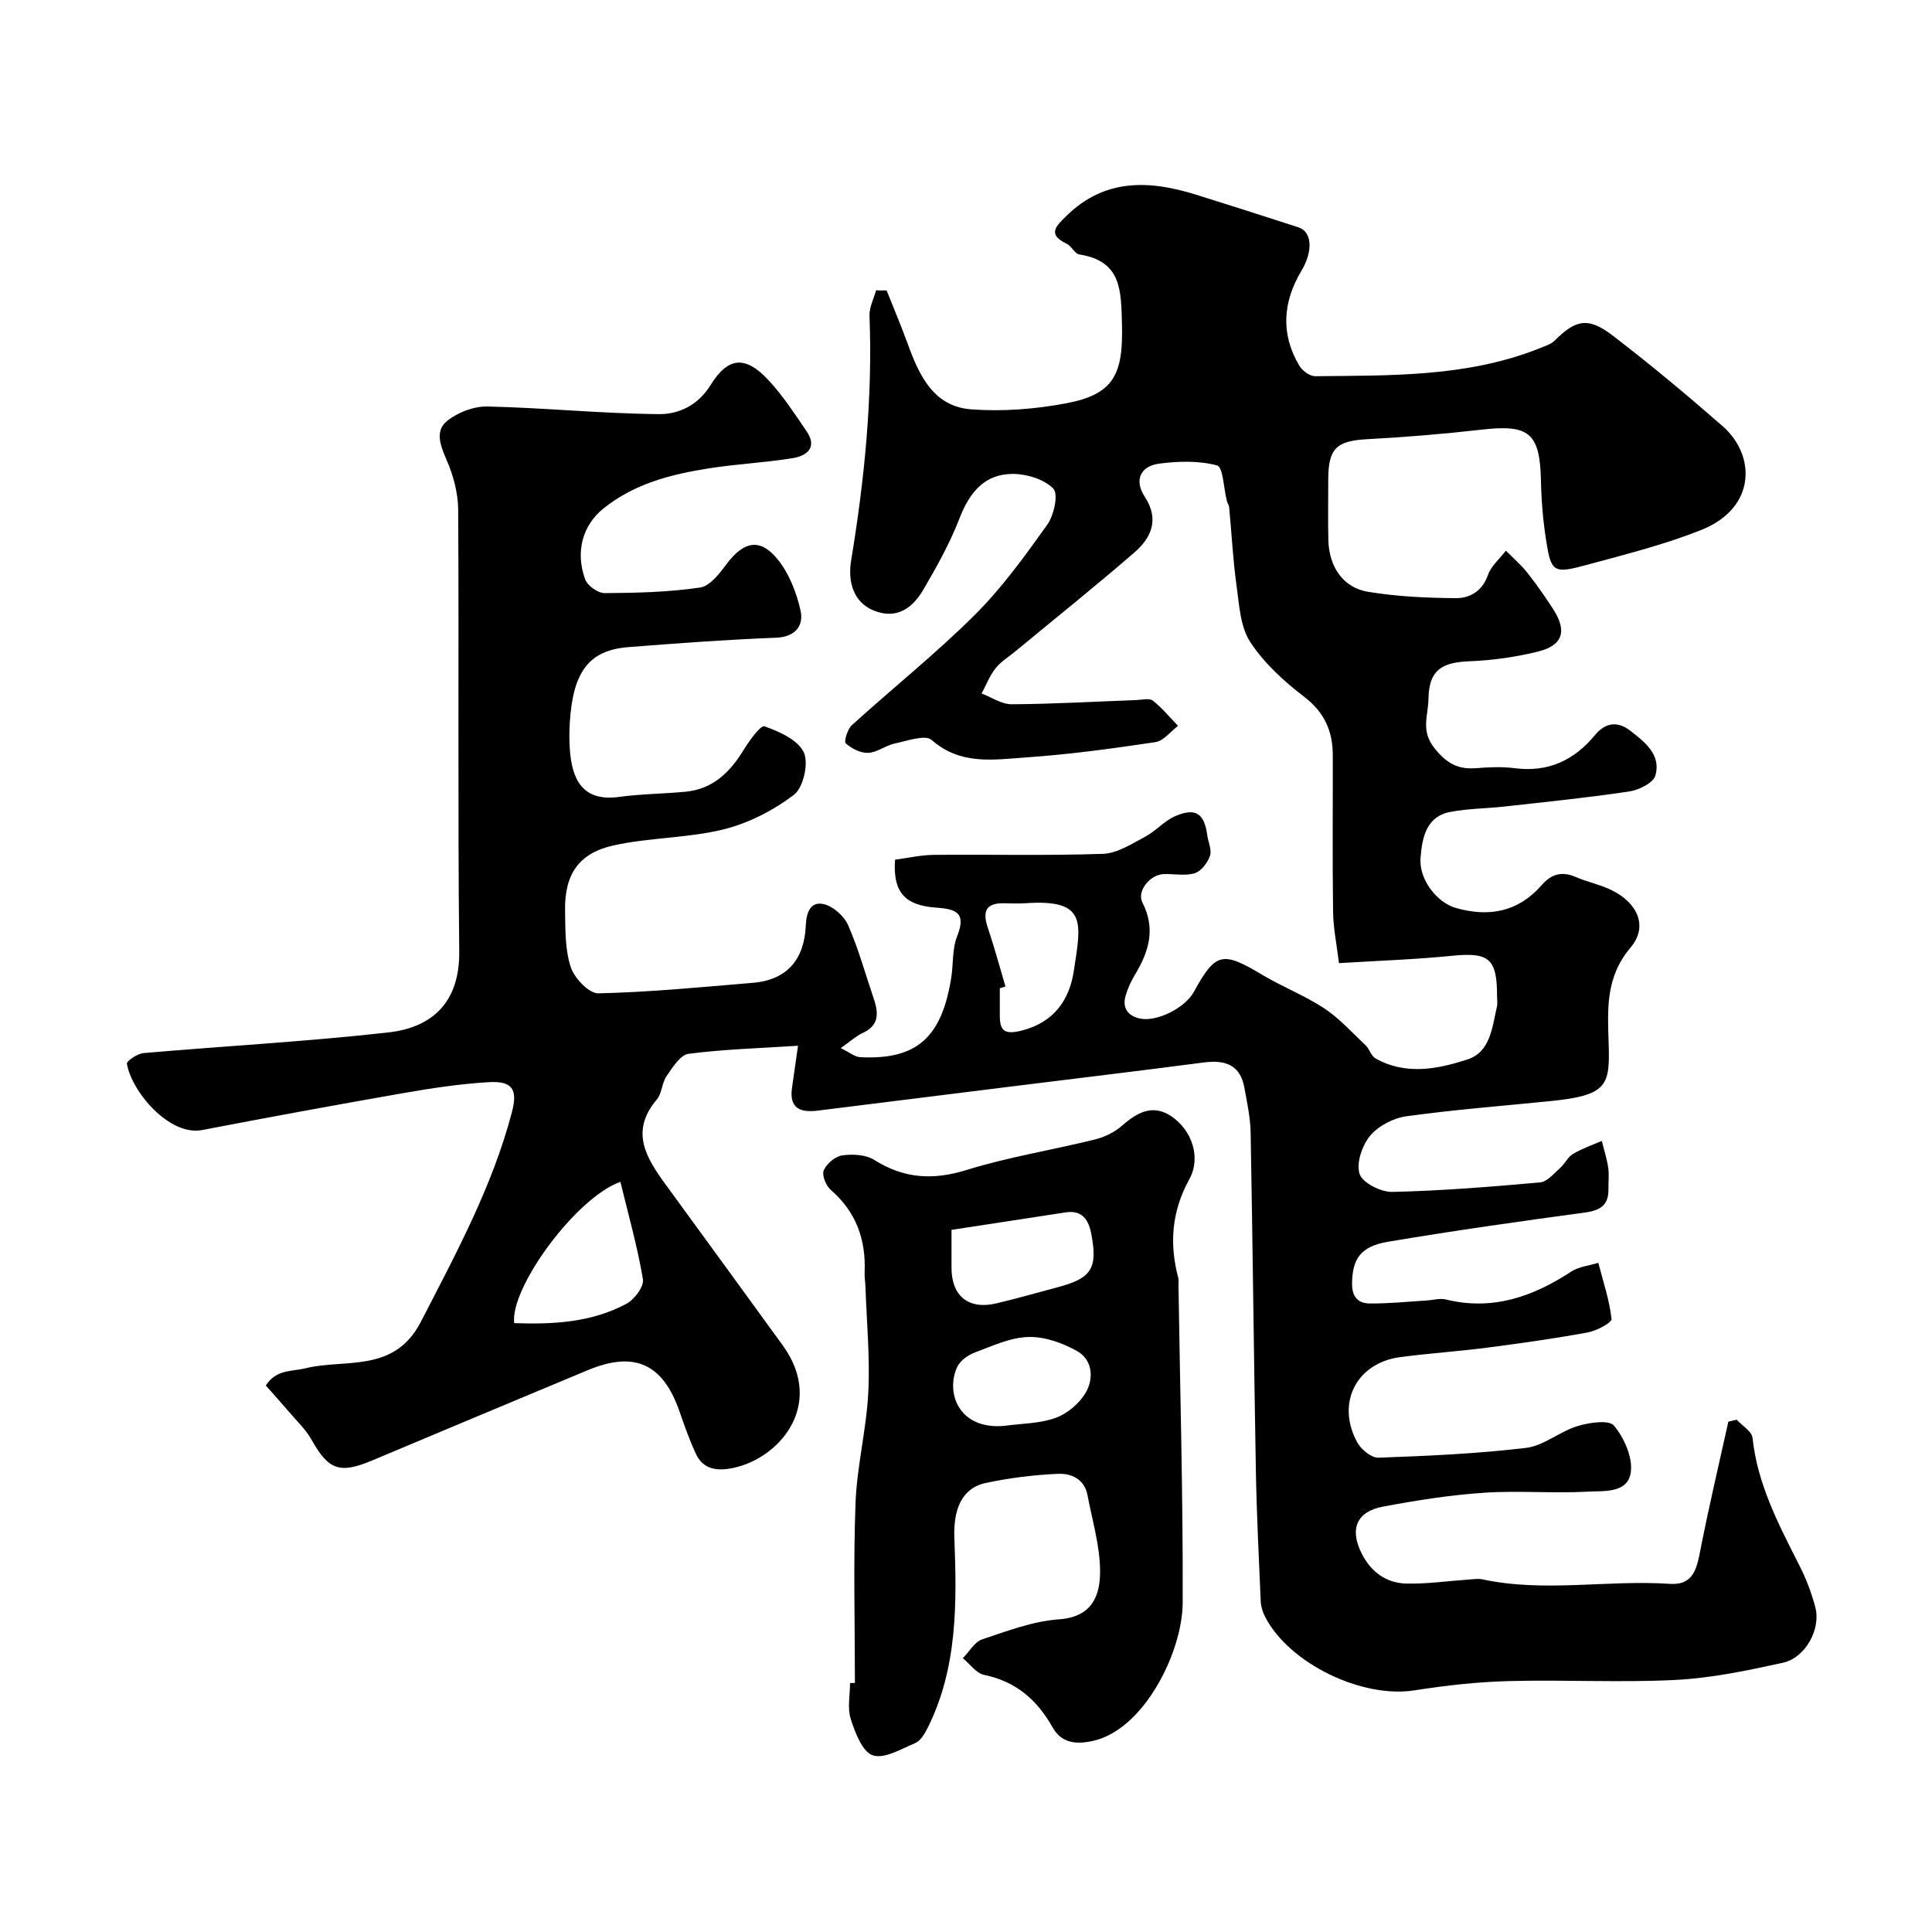
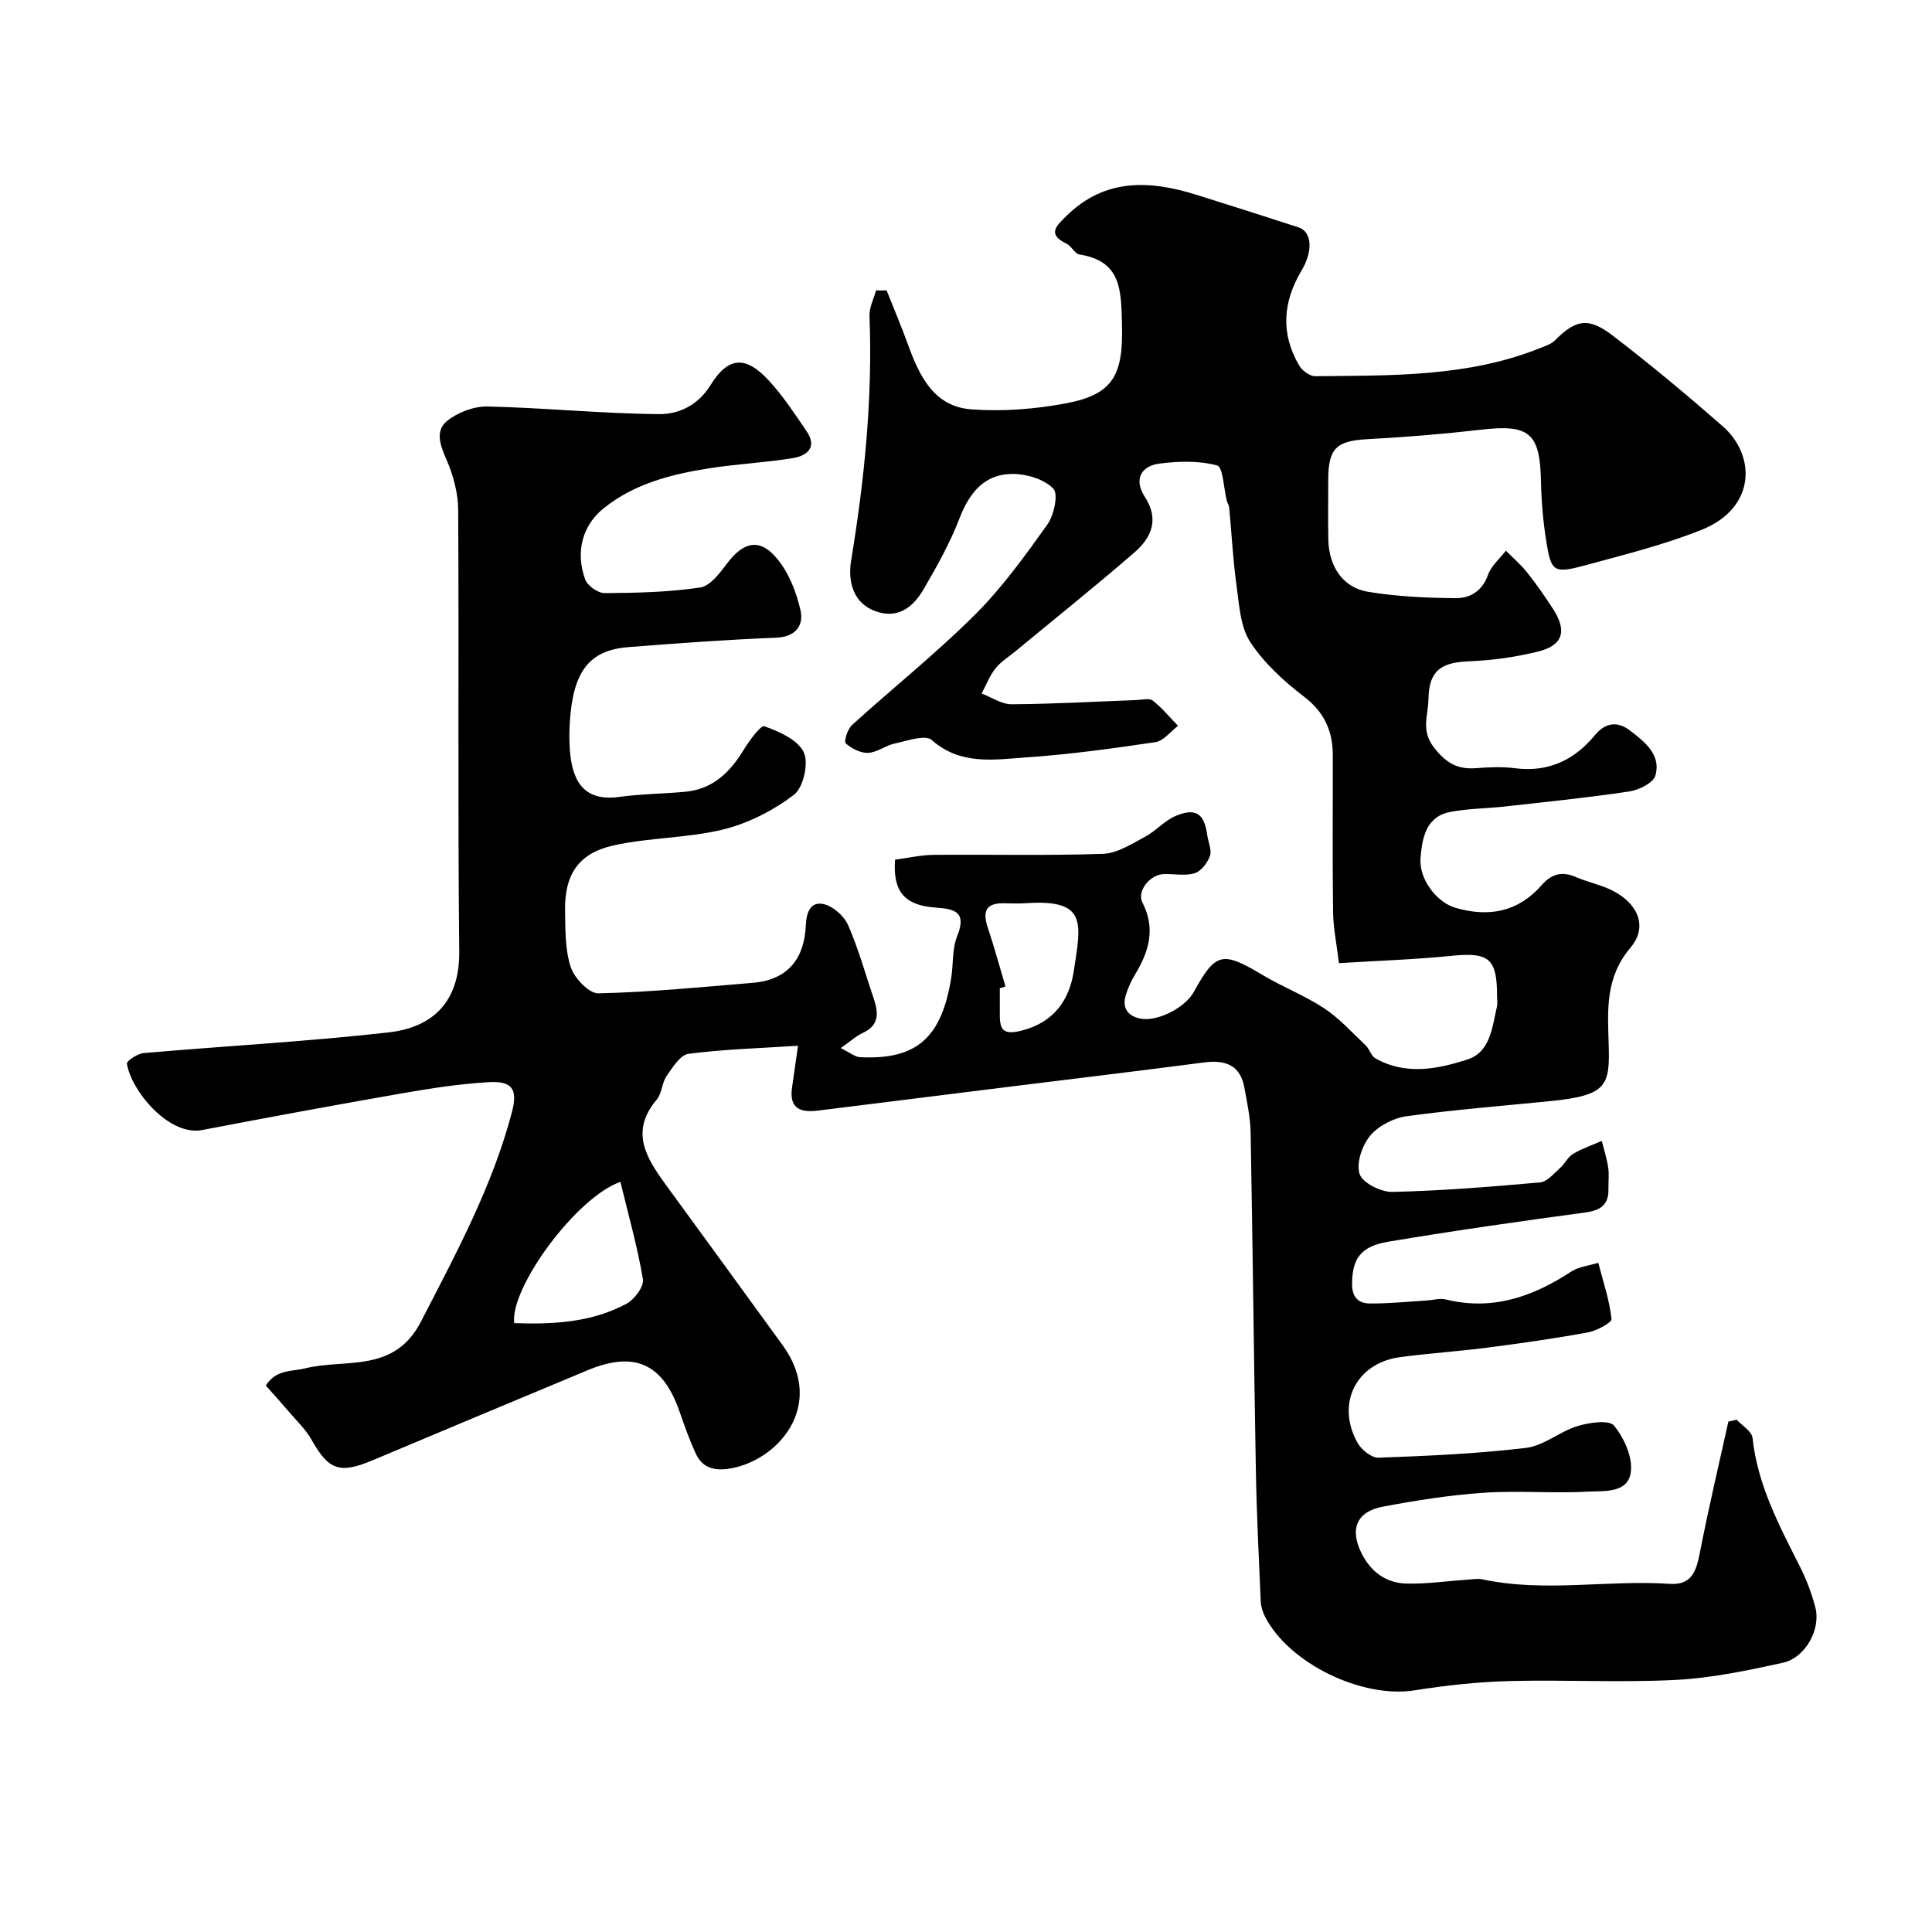
<svg xmlns="http://www.w3.org/2000/svg" enable-background="new 0 0 400 400" viewBox="0 0 400 400">
  <path d="m183.56 60.12c1.47 3.7 3.03 7.37 4.39 11.11 2.36 6.52 5.35 12.94 13.12 13.52 6.5.49 13.25-.04 19.67-1.25 9.89-1.86 11.83-6.01 11.55-16.4-.19-6.99-.07-13.05-8.83-14.42-.96-.15-1.61-1.74-2.61-2.21-4.16-1.97-2.12-3.74-.05-5.77 7.94-7.81 17.19-7.41 26.87-4.38 7.07 2.22 14.13 4.45 21.17 6.75 2.85.93 3.01 4.98.62 8.97-3.86 6.45-4.37 13.09-.44 19.69.62 1.04 2.18 2.17 3.29 2.16 15.76-.17 31.62.2 46.65-5.86 1.03-.42 2.2-.79 2.95-1.54 4.33-4.32 6.89-4.91 11.96-1.03 7.81 5.98 15.38 12.3 22.79 18.78 6.9 6.04 6.96 16.92-4.38 21.46-7.65 3.06-15.75 5.08-23.73 7.25-6.93 1.88-7.4 1.54-8.44-5.06-.64-4.05-.98-8.18-1.07-12.29-.21-9.97-2.39-11.79-12.36-10.64-7.84.9-15.72 1.55-23.6 1.97-6.35.34-8.08 1.88-8.08 8.36 0 4.17-.07 8.33.02 12.5.12 5.5 3.03 9.88 8.19 10.73 5.98.99 12.13 1.28 18.2 1.32 2.91.02 5.47-1.43 6.65-4.78.66-1.89 2.44-3.38 3.72-5.05 1.47 1.49 3.09 2.87 4.39 4.51 1.93 2.43 3.72 4.99 5.4 7.6 2.92 4.53 2.02 7.51-3.14 8.78-4.57 1.13-9.33 1.81-14.03 2-5.32.21-8.56 1.36-8.65 7.76-.05 3.6-1.68 6.6 1.28 10.29 2.55 3.18 4.88 4.38 8.62 4.09 2.65-.21 5.37-.33 7.99.01 6.89.89 12.29-1.66 16.55-6.82 2.28-2.76 4.8-2.9 7.33-.95 3.01 2.32 6.44 4.98 5.21 9.29-.43 1.52-3.4 2.99-5.38 3.29-8.57 1.29-17.21 2.16-25.83 3.12-3.75.42-7.57.41-11.26 1.12-5.05.97-5.8 5.41-6.15 9.44-.4 4.55 3.43 9.34 7.3 10.44 6.92 1.97 12.95.81 17.79-4.74 2.02-2.31 4.19-2.9 7.04-1.67 2.37 1.03 4.97 1.55 7.29 2.66 5.46 2.61 7.8 7.53 4.06 11.95-5.29 6.25-4.74 13.02-4.53 19.98.26 8.6-.27 10.62-12.04 11.81-9.95 1-19.93 1.77-29.82 3.14-2.71.37-5.83 1.99-7.54 4.05-1.66 2-2.91 5.7-2.16 7.92.63 1.85 4.43 3.75 6.79 3.69 10.21-.23 20.41-1.06 30.58-1.97 1.47-.13 2.85-1.85 4.14-2.99.98-.86 1.58-2.26 2.66-2.9 1.86-1.11 3.96-1.82 5.96-2.7.46 1.83 1.05 3.65 1.33 5.51.22 1.47.02 2.99.05 4.49.05 3.34-1.71 4.41-4.91 4.84-13.6 1.83-27.19 3.77-40.72 6.04-5.77.97-7.39 3.63-7.45 8.63-.04 2.81 1.28 4.13 3.64 4.15 3.95.04 7.9-.38 11.84-.62 1.32-.08 2.71-.51 3.93-.21 9.63 2.37 17.98-.54 25.93-5.75 1.6-1.05 3.75-1.25 5.64-1.84 1 3.87 2.31 7.7 2.74 11.63.09.77-3.1 2.45-4.94 2.79-6.91 1.27-13.87 2.25-20.83 3.15-6.01.78-12.06 1.16-18.06 1.97-9.05 1.23-13.25 9.61-8.79 17.68.8 1.46 2.92 3.18 4.37 3.13 10.2-.37 20.42-.82 30.55-2.03 3.67-.44 6.97-3.39 10.64-4.51 2.42-.74 6.54-1.35 7.57-.1 2.1 2.54 3.9 6.55 3.48 9.64-.6 4.44-5.63 3.85-8.97 4.03-7.14.4-14.35-.26-21.48.23-6.99.47-13.96 1.58-20.85 2.87-5.48 1.02-6.94 4.63-4.46 9.63 1.91 3.84 5.07 6.19 9.27 6.3 4.25.11 8.52-.53 12.79-.82 1-.07 2.04-.25 2.99-.05 12.88 2.76 25.88.06 38.8.93 4.93.33 5.58-3.25 6.33-7.07 1.74-8.88 3.83-17.69 5.78-26.52.58-.13 1.16-.26 1.73-.39 1.13 1.24 3.12 2.4 3.27 3.74 1.03 9.69 5.45 18.03 9.73 26.49 1.39 2.73 2.51 5.67 3.28 8.64 1.17 4.51-2.07 10.43-6.74 11.45-7.31 1.6-14.74 3.17-22.19 3.55-11.47.59-23-.07-34.49.24-6.55.17-13.12.9-19.59 1.92-10.78 1.7-25.84-5.47-30.89-15.18-.51-.98-.88-2.14-.93-3.24-.4-9.1-.85-18.2-1.01-27.3-.42-23.26-.65-46.53-1.08-69.8-.06-3.09-.74-6.18-1.29-9.24-.85-4.77-4.01-5.81-8.38-5.24-13.31 1.74-26.64 3.33-39.97 4.99-13.32 1.66-26.64 3.31-39.96 4.98-3.62.45-5.98-.45-5.35-4.75.37-2.55.73-5.1 1.24-8.68-7.96.52-15.36.72-22.66 1.67-1.71.22-3.31 2.81-4.54 4.59-.99 1.42-.96 3.61-2.05 4.89-5.63 6.63-2.13 12.12 1.87 17.62 8.08 11.1 16.19 22.17 24.23 33.28 9.09 12.56-1.21 24.1-11.28 25.54-3.18.45-5.46-.36-6.76-3.19-1.28-2.8-2.32-5.72-3.33-8.64-3.45-9.95-9.32-12.63-19.03-8.58-14.86 6.2-29.72 12.41-44.56 18.66-6.8 2.86-9.08 2.02-12.62-4.29-1.18-2.11-3.04-3.85-4.63-5.72s-3.23-3.68-4.83-5.49c2.24-3.39 5.23-2.83 8.3-3.58 8.18-2.01 18.29 1.12 23.83-9.65 7.25-14.09 14.78-27.95 18.83-43.37 1.24-4.72.09-6.48-4.79-6.2-6.03.35-12.04 1.28-18 2.32-13.8 2.41-27.58 4.95-41.34 7.59-6.83 1.31-14.62-7.98-15.59-13.72-.09-.56 2.19-2.1 3.45-2.21 16.9-1.47 33.86-2.38 50.71-4.28 9.39-1.06 14.75-6.54 14.65-16.73-.32-30.49-.04-60.99-.22-91.49-.02-3.46-1.01-7.12-2.4-10.31-1.29-2.97-2.47-6 .12-8.08 2.2-1.77 5.54-3.04 8.33-2.98 11.87.27 23.73 1.48 35.59 1.58 4.01.03 8.03-1.83 10.59-5.98 3.67-5.94 7.28-6.2 12.11-.95 2.94 3.19 5.36 6.89 7.81 10.5 2.28 3.36.01 5.07-2.86 5.54-5.8.95-11.72 1.21-17.53 2.14-7.74 1.24-15.23 3.12-21.64 8.25-4.32 3.45-5.93 8.94-3.82 14.73.48 1.31 2.65 2.84 4.04 2.83 6.6-.04 13.25-.2 19.76-1.16 2.07-.31 4.07-2.98 5.57-4.98 3.38-4.5 6.77-5.33 10.34-1.02 2.45 2.95 4.04 6.99 4.88 10.79.66 3.02-.98 5.44-5.06 5.6-10.21.4-20.41 1.15-30.59 1.95-8.14.64-11.48 5.05-12.13 15.61-.11 1.83-.12 3.67 0 5.5.43 6.22 2.59 10.96 10.24 9.9 4.56-.63 9.2-.63 13.79-1.08 5.56-.55 9.08-3.96 11.88-8.52 1.2-1.96 3.6-5.3 4.39-5.02 3.07 1.09 6.94 2.81 8.15 5.4 1.05 2.25-.1 7.31-2.05 8.79-4.26 3.24-9.43 5.89-14.62 7.17-7.4 1.81-15.28 1.65-22.74 3.31-7.28 1.62-10.14 6.07-10.02 13.52.07 3.92-.02 8.04 1.18 11.68.75 2.28 3.78 5.47 5.72 5.42 10.68-.24 21.34-1.29 32-2.18 7.19-.6 10.65-4.99 10.94-11.87.12-2.76 1-5.02 3.68-4.43 1.96.43 4.25 2.47 5.08 4.36 2.14 4.86 3.55 10.05 5.27 15.1 1.02 2.98 1.28 5.63-2.28 7.24-1.3.59-2.39 1.62-4.52 3.12 1.81.87 2.91 1.82 4.05 1.88 11.81.59 16.84-4.18 18.82-16.35.47-2.91.18-6.08 1.25-8.73 2.05-5.08-.6-5.62-4.51-5.9-6.41-.46-8.84-3.32-8.36-9.91 2.62-.34 5.33-.98 8.05-1 11.66-.11 23.34.19 34.99-.21 2.95-.1 5.93-2.05 8.7-3.52 2.25-1.19 4.03-3.34 6.34-4.32 4.19-1.77 5.95-.51 6.56 3.97.2 1.45.98 3.07.56 4.29-.5 1.43-1.82 3.18-3.15 3.59-1.98.61-4.29.1-6.45.18-2.8.1-5.59 3.52-4.39 5.88 2.78 5.42 1.36 10.13-1.49 14.87-.84 1.39-1.55 2.91-1.99 4.46-.71 2.5.45 4.13 2.93 4.69 3.48.78 9.36-2.16 11.2-5.51 4.53-8.22 5.9-8.48 14.23-3.5 4.15 2.48 8.74 4.25 12.76 6.9 3.17 2.1 5.79 5.03 8.58 7.67.81.77 1.14 2.19 2.03 2.69 6.27 3.55 12.87 2.24 19.07.22 4.76-1.55 5.1-6.69 6.09-10.94.15-.63.02-1.33.02-2 .03-7.97-1.65-9.29-9.37-8.51-7.55.76-15.16 1.01-23.36 1.52-.47-3.88-1.17-7.21-1.22-10.55-.15-10.83-.04-21.66-.06-32.5-.01-4.98-1.71-8.87-5.92-12.1-4.2-3.21-8.31-6.97-11.17-11.34-2.06-3.15-2.28-7.65-2.83-11.61-.75-5.38-1.02-10.83-1.53-16.24-.04-.47-.37-.91-.49-1.39-.65-2.55-.77-6.97-2.01-7.31-3.74-1.02-7.97-.89-11.91-.39-3.98.5-5.31 3.42-3.09 6.83 3.12 4.78 1.37 8.55-2.18 11.62-8.06 6.98-16.4 13.65-24.62 20.45-1.39 1.15-3 2.12-4.09 3.51-1.21 1.53-1.93 3.45-2.87 5.19 2.07.78 4.15 2.24 6.22 2.23 8.6-.05 17.2-.55 25.8-.87 1.16-.04 2.7-.45 3.43.12 1.92 1.5 3.5 3.45 5.22 5.22-1.55 1.17-2.99 3.12-4.68 3.37-8.91 1.33-17.86 2.56-26.84 3.17-6.64.46-13.52 1.65-19.48-3.61-1.33-1.18-5.11.19-7.7.74-1.88.4-3.62 1.85-5.47 1.92-1.56.07-3.42-.89-4.63-1.97-.41-.37.37-2.95 1.28-3.77 8.42-7.64 17.34-14.77 25.39-22.77 5.66-5.63 10.42-12.23 15.07-18.75 1.38-1.94 2.32-6.33 1.24-7.44-1.89-1.95-5.5-3.05-8.39-3.05-5.72 0-8.9 3.64-11.07 9.28-1.97 5.1-4.69 9.96-7.46 14.7-2.2 3.75-5.47 6.2-10.17 4.34-4.76-1.88-5.38-6.71-4.78-10.34 2.77-16.81 4.47-33.64 3.81-50.69-.07-1.75.88-3.54 1.36-5.31.76.06 1.47.04 2.18.02zm-77.1 213.82c8.02.28 15.99-.11 23.26-4.02 1.64-.88 3.64-3.57 3.39-5.07-1.13-6.75-3.02-13.37-4.66-20.16-9.21 3.24-22.89 21.98-21.99 29.25zm101.71-69.7c-.39.12-.78.25-1.17.37 0 1.83.01 3.65 0 5.48-.02 3.19.79 4.22 4.5 3.29 6.75-1.7 9.92-6.41 10.82-12.35 1.5-9.92 2.88-14.92-9.97-14.03-1.49.1-2.99.04-4.48.01-3.83-.08-4.47 1.77-3.35 5.08 1.35 4 2.44 8.09 3.65 12.15z" fill="#010000" />
-   <path d="m177 348.44c0-12.43-.34-24.87.13-37.28.29-7.65 2.26-15.24 2.64-22.89.37-7.27-.34-14.59-.59-21.89-.03-.99-.21-1.99-.17-2.97.29-6.78-1.76-12.51-7.02-17.07-.99-.86-1.87-3.05-1.44-4.04.59-1.37 2.37-2.89 3.82-3.09 2.16-.3 4.88-.17 6.64.94 6.15 3.88 12.16 4.24 19.12 2.08 8.66-2.69 17.71-4.12 26.54-6.31 2-.49 4.09-1.5 5.63-2.85 3.1-2.73 6.31-4.53 10.13-2.01 4.38 2.89 6.27 8.62 3.82 13.06-3.67 6.65-4.19 13.35-2.3 20.48.12.47.04 1 .04 1.49.33 21.93.96 43.86.87 65.79-.04 10.12-8 26.26-18.63 28.57-3.65.79-6.51.37-8.33-2.86-3.21-5.69-7.6-9.48-14.17-10.83-1.63-.34-2.93-2.26-4.38-3.45 1.32-1.34 2.42-3.37 4.01-3.9 5.21-1.75 10.54-3.77 15.93-4.15 6.87-.49 8.48-4.96 8.47-9.94-.01-5.26-1.62-10.53-2.61-15.78-.63-3.33-3.38-4.52-6.09-4.4-5.02.22-10.08.84-15 1.9-5.03 1.09-6.69 5.62-6.47 11.34.51 13.47.71 27.01-5.62 39.54-.58 1.14-1.43 2.52-2.5 2.97-2.87 1.21-6.38 3.33-8.77 2.53-2.16-.72-3.65-4.69-4.56-7.51-.73-2.26-.15-4.95-.15-7.45.35-.02.68-.02 1.01-.02zm20-93.81v7.85c0 5.87 3.55 8.73 9.29 7.37 4.26-1.01 8.48-2.22 12.72-3.35 6.97-1.85 8.29-3.87 6.93-11.03-.53-2.81-1.81-5-5.29-4.46-7.83 1.2-15.67 2.39-23.65 3.62zm11.01 40.57c3.55-.49 7.3-.45 10.59-1.66 2.44-.89 4.94-3.03 6.23-5.28 1.65-2.89 1.36-6.74-1.82-8.53-3.02-1.69-6.75-3.03-10.12-2.92-3.74.11-7.49 1.87-11.11 3.23-1.41.53-3.03 1.71-3.62 3.01-2.42 5.33.36 13.05 9.85 12.15z" fill="#010000" />
</svg>